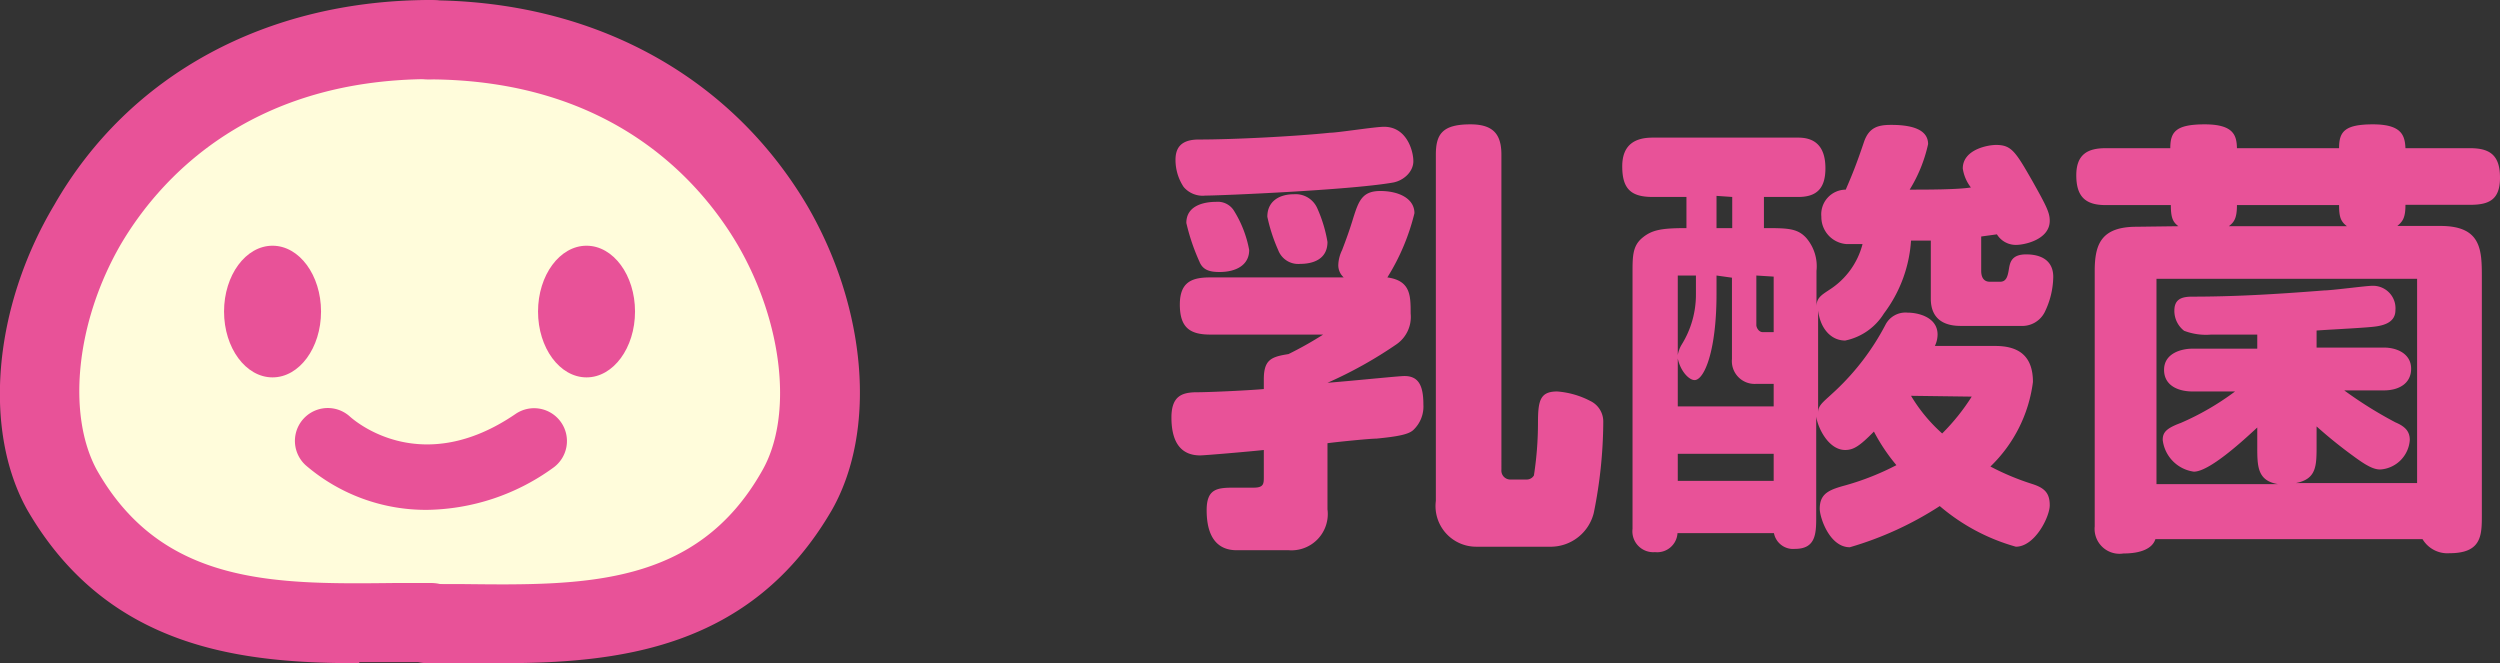
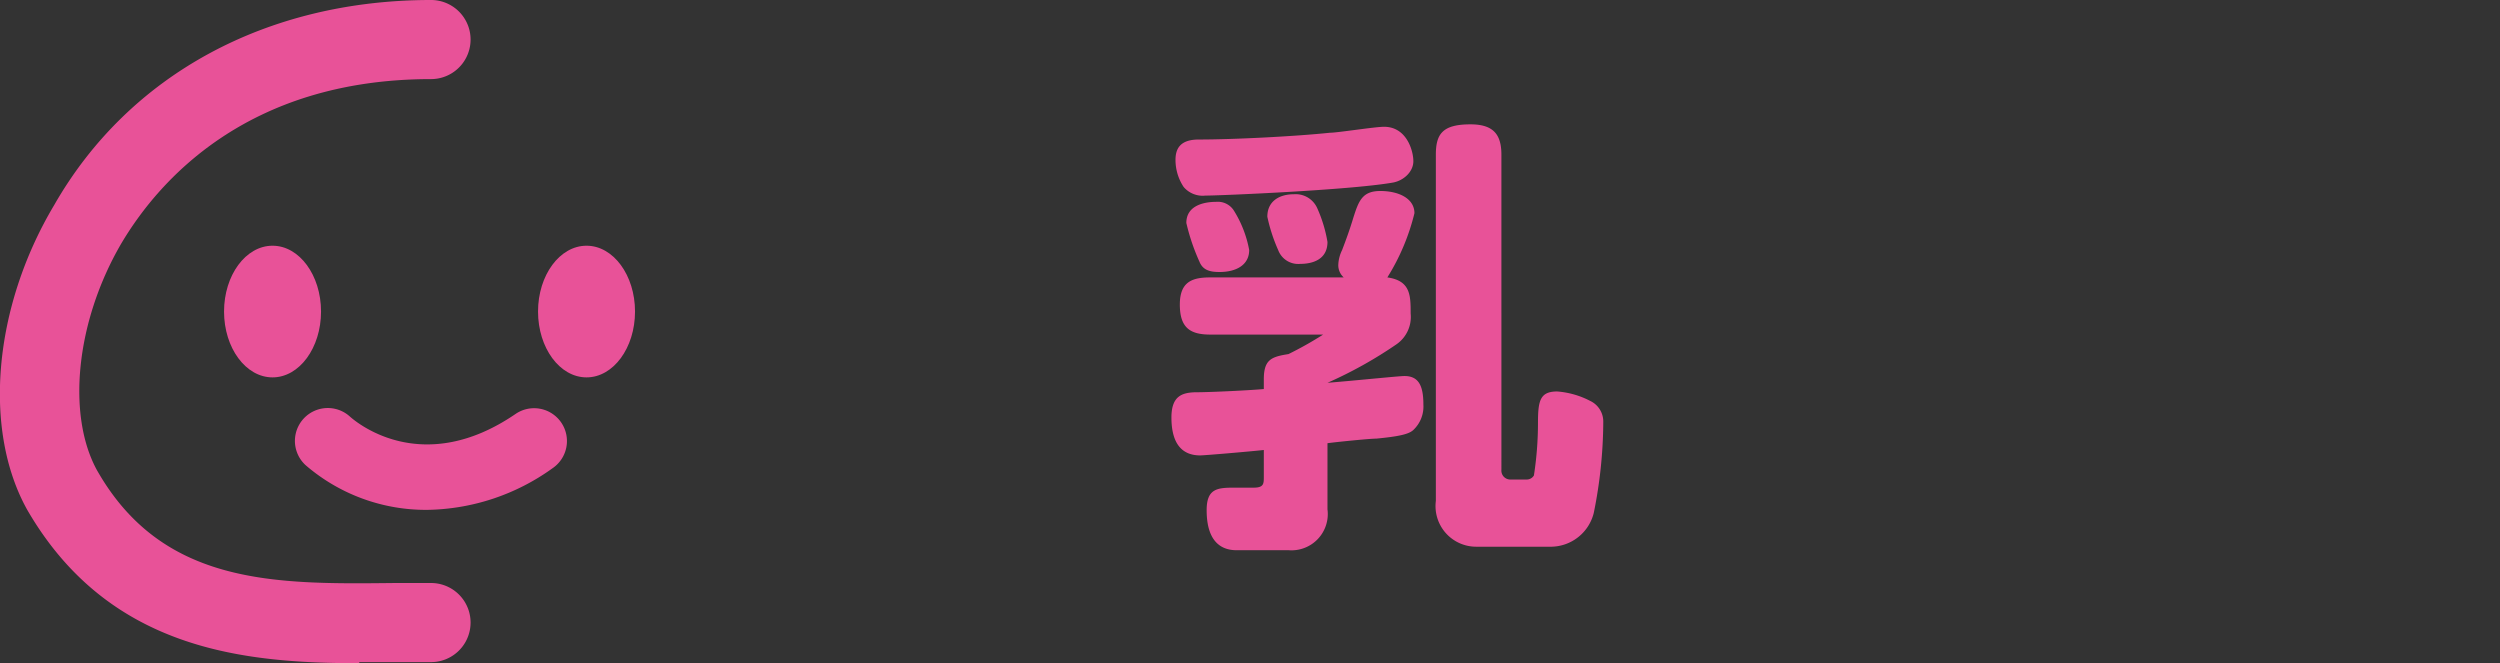
<svg xmlns="http://www.w3.org/2000/svg" viewBox="0 0 92.28 24.48">
  <rect x="0" y="0" width="92.28" height="24.48" fill="#333333" stroke="none" />
  <defs>
    <style>.cls-1{fill:#fffcdb;}.cls-2{fill:#e85298;}</style>
  </defs>
  <g id="レイヤー_2" data-name="レイヤー 2">
    <g id="data">
-       <path class="cls-1" d="M16.47,1.86S7.24,2.19,4.33,7.37s-2.92,10.69.48,13.77S20.2,23.08,20.2,23.08s11.66-2.1,10-8.74S25.87,1.54,16.47,1.86Z" />
      <path class="cls-2" d="M13.26,24.48C9,24.48,4,24,1,18.81-.63,15.88-.26,11.36,2,7.57,4.75,2.76,9.84,0,15.91,0a1.46,1.46,0,0,1,0,2.92C9.06,2.92,5.8,6.75,4.47,9c-1.68,2.89-2,6.31-.9,8.34,2.42,4.28,6.59,4.23,11,4.18h1.34a1.46,1.46,0,0,1,0,2.92H13.26Z" />
-       <path class="cls-2" d="M18.44,24.48H15.79a1.46,1.46,0,1,1,0-2.92h1.34c4.41.05,8.58.1,11-4.18,1.15-2,.78-5.45-.9-8.34-1.34-2.28-4.59-6.11-11.44-6.11a1.46,1.46,0,1,1,0-2.92c6.07,0,11.15,2.76,14,7.57,2.21,3.79,2.58,8.31.92,11.24C27.71,24,22.75,24.48,18.44,24.48Z" />
      <ellipse class="cls-2" cx="10.06" cy="11.5" rx="1.79" ry="2.43" />
      <ellipse class="cls-2" cx="21.65" cy="11.5" rx="1.79" ry="2.43" />
      <path class="cls-2" d="M15.78,18.82a6.8,6.8,0,0,1-4.5-1.65,1.21,1.21,0,0,1,1.64-1.79c.27.24,2.69,2.24,6.11-.1a1.21,1.21,0,0,1,1.37,2A8.11,8.11,0,0,1,15.78,18.82Z" />
      <path class="cls-2" d="M46.65,16.61c-.44.05-2.18.2-2.35.2-.66,0-1.06-.42-1.06-1.4,0-.78.38-.91.85-.93.64,0,2.16-.08,2.56-.12V14c0-.73.28-.83.91-.93a13.41,13.41,0,0,0,1.28-.72H44.67c-.75,0-1.12-.26-1.12-1.11s.47-1,1.12-1H49.6a.6.6,0,0,1-.2-.48,1.34,1.34,0,0,1,.14-.53c.16-.42.28-.75.41-1.18.2-.63.33-1,1-1s1.26.27,1.26.82a8.07,8.07,0,0,1-1,2.37c.86.12.86.67.86,1.33a1.23,1.23,0,0,1-.51,1.13A15.72,15.72,0,0,1,49,14.13v0c1-.08,2.64-.25,2.84-.25.52,0,.7.35.7,1.05a1.19,1.19,0,0,1-.38.95c-.17.15-.53.23-1.35.31-.26,0-1.53.13-1.81.17V18.8a1.34,1.34,0,0,1-1.43,1.51H45.65c-1,0-1.11-.94-1.11-1.48,0-.83.43-.83,1.09-.83h.65c.37,0,.37-.15.37-.4Zm4.76-9.87c-1.61.28-6.39.48-6.92.48a.92.92,0,0,1-.8-.32,1.81,1.81,0,0,1-.3-1c0-.44.2-.75.86-.75,1.32,0,3.61-.12,4.84-.25.28,0,1.66-.22,2-.22.83,0,1.08.88,1.08,1.27S51.81,6.67,51.41,6.74Zm-6.51.71a.7.7,0,0,1,.63.3,4.14,4.14,0,0,1,.58,1.48c0,.55-.48.81-1.09.81-.35,0-.62-.06-.75-.39a7.62,7.62,0,0,1-.48-1.42C43.79,7.58,44.45,7.45,44.9,7.45Zm2.86-.28a.87.87,0,0,1,.86.51A5.11,5.11,0,0,1,49,8.93c0,.68-.6.81-1,.81a.79.79,0,0,1-.82-.51A6.14,6.14,0,0,1,46.78,8C46.78,7.42,47.23,7.17,47.76,7.17ZM53,5.71c0-.77.25-1.12,1.28-1.12.86,0,1.14.39,1.14,1.12V17.34a.33.33,0,0,0,.35.36h.57a.31.31,0,0,0,.28-.15,12.74,12.74,0,0,0,.15-1.94c0-.83.08-1.16.71-1.16a3.15,3.15,0,0,1,1.22.35.84.84,0,0,1,.48.78,17.19,17.19,0,0,1-.35,3.35,1.64,1.64,0,0,1-1.55,1.25H54.49A1.5,1.5,0,0,1,53,18.49Z" />
-       <path class="cls-2" d="M73.13,10c0,.2.07.4.32.4h.38c.23,0,.28-.21.32-.45s.08-.56.64-.56,1,.23,1,.83a3.06,3.06,0,0,1-.32,1.31.93.93,0,0,1-.88.5H72.37c-1,0-1.1-.66-1.1-1V8.88c-.11,0-.56,0-.73,0a5,5,0,0,1-1,2.69,2.2,2.2,0,0,1-1.43,1c-.53,0-.92-.45-1-1.11v3.78c0-.29.17-.38.65-.83A9.13,9.13,0,0,0,69.59,12a.83.83,0,0,1,.82-.46c.4,0,1.11.17,1.11.81a1,1,0,0,1-.1.42h2.23c.88,0,1.39.38,1.39,1.33a5.25,5.25,0,0,1-1.57,3.12,9.37,9.37,0,0,0,1.56.65c.46.15.63.35.63.78s-.55,1.53-1.25,1.53a7.38,7.38,0,0,1-2.81-1.5,12.49,12.49,0,0,1-3.32,1.52c-.75,0-1.11-1.1-1.11-1.42,0-.59.38-.71,1-.88A9.83,9.83,0,0,0,70,17.17a6.89,6.89,0,0,1-.83-1.24c-.52.53-.75.68-1.06.68-.6,0-1-.78-1.07-1.23v3.67c0,.62,0,1.21-.78,1.21a.72.72,0,0,1-.78-.58H61.92a.75.75,0,0,1-.83.7.77.77,0,0,1-.83-.86V10.08c0-.62,0-1,.36-1.3s.72-.36,1.63-.36V7.27H61c-.8,0-1.12-.3-1.12-1.13S60.39,5.08,61,5.08h5.38c.71,0,1,.43,1,1.13s-.28,1.06-1,1.06H65.11V8.42c.86,0,1.23,0,1.56.36A1.6,1.6,0,0,1,67.05,10v1.32c0-.32.17-.42.47-.62a2.84,2.84,0,0,0,1.23-1.69l-.58,0A1,1,0,0,1,67.23,8a.91.91,0,0,1,.9-1c.25-.58.4-.95.68-1.78.19-.53.53-.61,1-.61.89,0,1.36.23,1.36.71A5.4,5.4,0,0,1,70.49,7c.63,0,1.76,0,2.26-.08a1.5,1.5,0,0,1-.3-.7c0-.7.92-.87,1.23-.87.57,0,.72.25,1.35,1.35.51.91.63,1.15.63,1.45,0,.68-.9.89-1.25.89a.82.82,0,0,1-.7-.39l-.58.08Zm-9.77.17v.68c0,2.13-.46,3.18-.81,3.18-.2,0-.52-.32-.62-.8V15h3.54v-.83h-.66a.84.84,0,0,1-.88-.92v-3Zm-1.43,0v2.94a1.09,1.09,0,0,1,.15-.4,3.49,3.49,0,0,0,.52-1.86v-.68Zm0,6.58v1h3.54v-1Zm1.43-9.52V8.42h.58V7.27Zm1.47,2.94V12c0,.08.08.26.24.26h.4V10.21Zm5.71,4.44A5.92,5.92,0,0,0,71.69,16a7.81,7.81,0,0,0,1.09-1.36Z" />
-       <path class="cls-2" d="M80.41,8.35c-.2-.15-.28-.3-.28-.78H77.72c-.75,0-1.08-.32-1.08-1.1s.43-1,1.08-1h2.39c0-.6.2-.88,1.27-.88s1.18.41,1.19.88h3.77c0-.6.19-.88,1.25-.88s1.18.41,1.2.88h2.39c.75,0,1.1.28,1.1,1.09s-.4,1-1.1,1H88.79c0,.46-.09.61-.3.78h1.59c1.53,0,1.53.9,1.53,1.93V19c0,.75,0,1.42-1.19,1.42a1.07,1.07,0,0,1-1-.52H79.56c-.11.35-.54.53-1.18.53a.92.92,0,0,1-1.06-1V10c0-1,.25-1.63,1.55-1.63Zm2.91,4.52v-.52l-1.7,0a2.26,2.26,0,0,1-1-.14.93.93,0,0,1-.36-.74c0-.4.23-.52.65-.52,1.49,0,3-.08,4.88-.23.28,0,1.55-.17,1.76-.17a.83.83,0,0,1,.87.9c0,.42-.37.55-.72.6s-1.46.1-2.19.15v.63H88c.48,0,1,.23,1,.78s-.46.8-1,.8H86.53a15.12,15.12,0,0,0,1.89,1.18c.38.16.53.35.53.65a1.17,1.17,0,0,1-1.09,1.09c-.24,0-.5-.13-1-.5a17.13,17.13,0,0,1-1.35-1.09v.69c0,.77,0,1.25-.76,1.4h4.47V10.29H79.6v7.58h4.48c-.76-.13-.76-.66-.76-1.4v-.69c-.58.54-1.78,1.63-2.34,1.63a1.34,1.34,0,0,1-1.15-1.17c0-.28.13-.43.67-.63a9.88,9.88,0,0,0,2-1.16H80.93c-.5,0-1.05-.2-1.05-.8s.62-.78,1.05-.78Zm3.31-4.52c-.22-.17-.29-.32-.29-.78H82.57c0,.48-.1.63-.3.78Z" />
    </g>
  </g>
</svg>